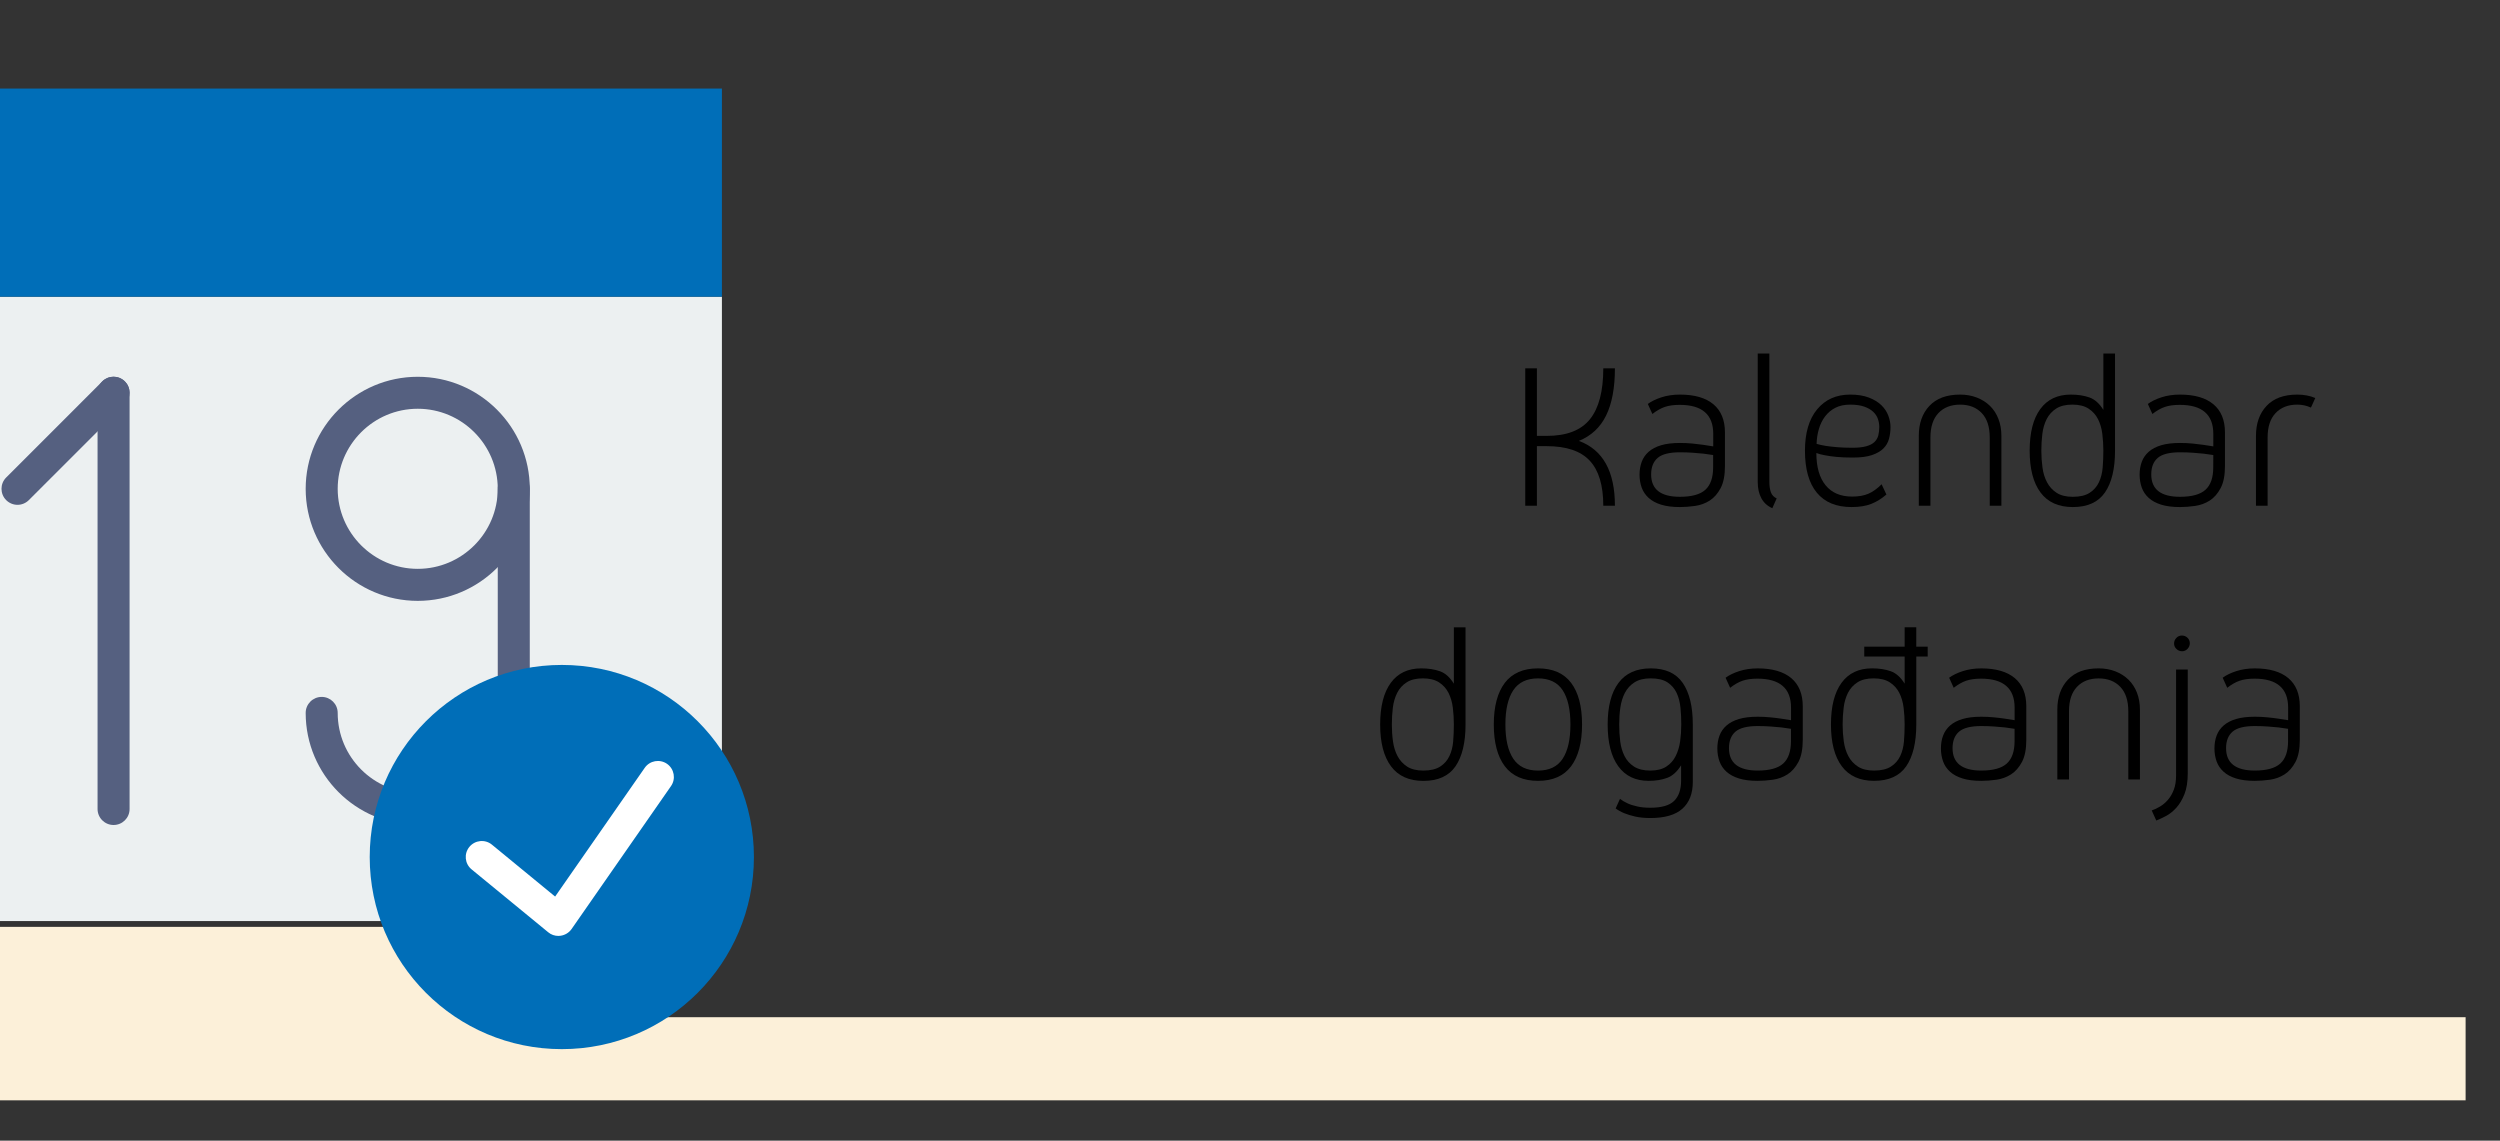
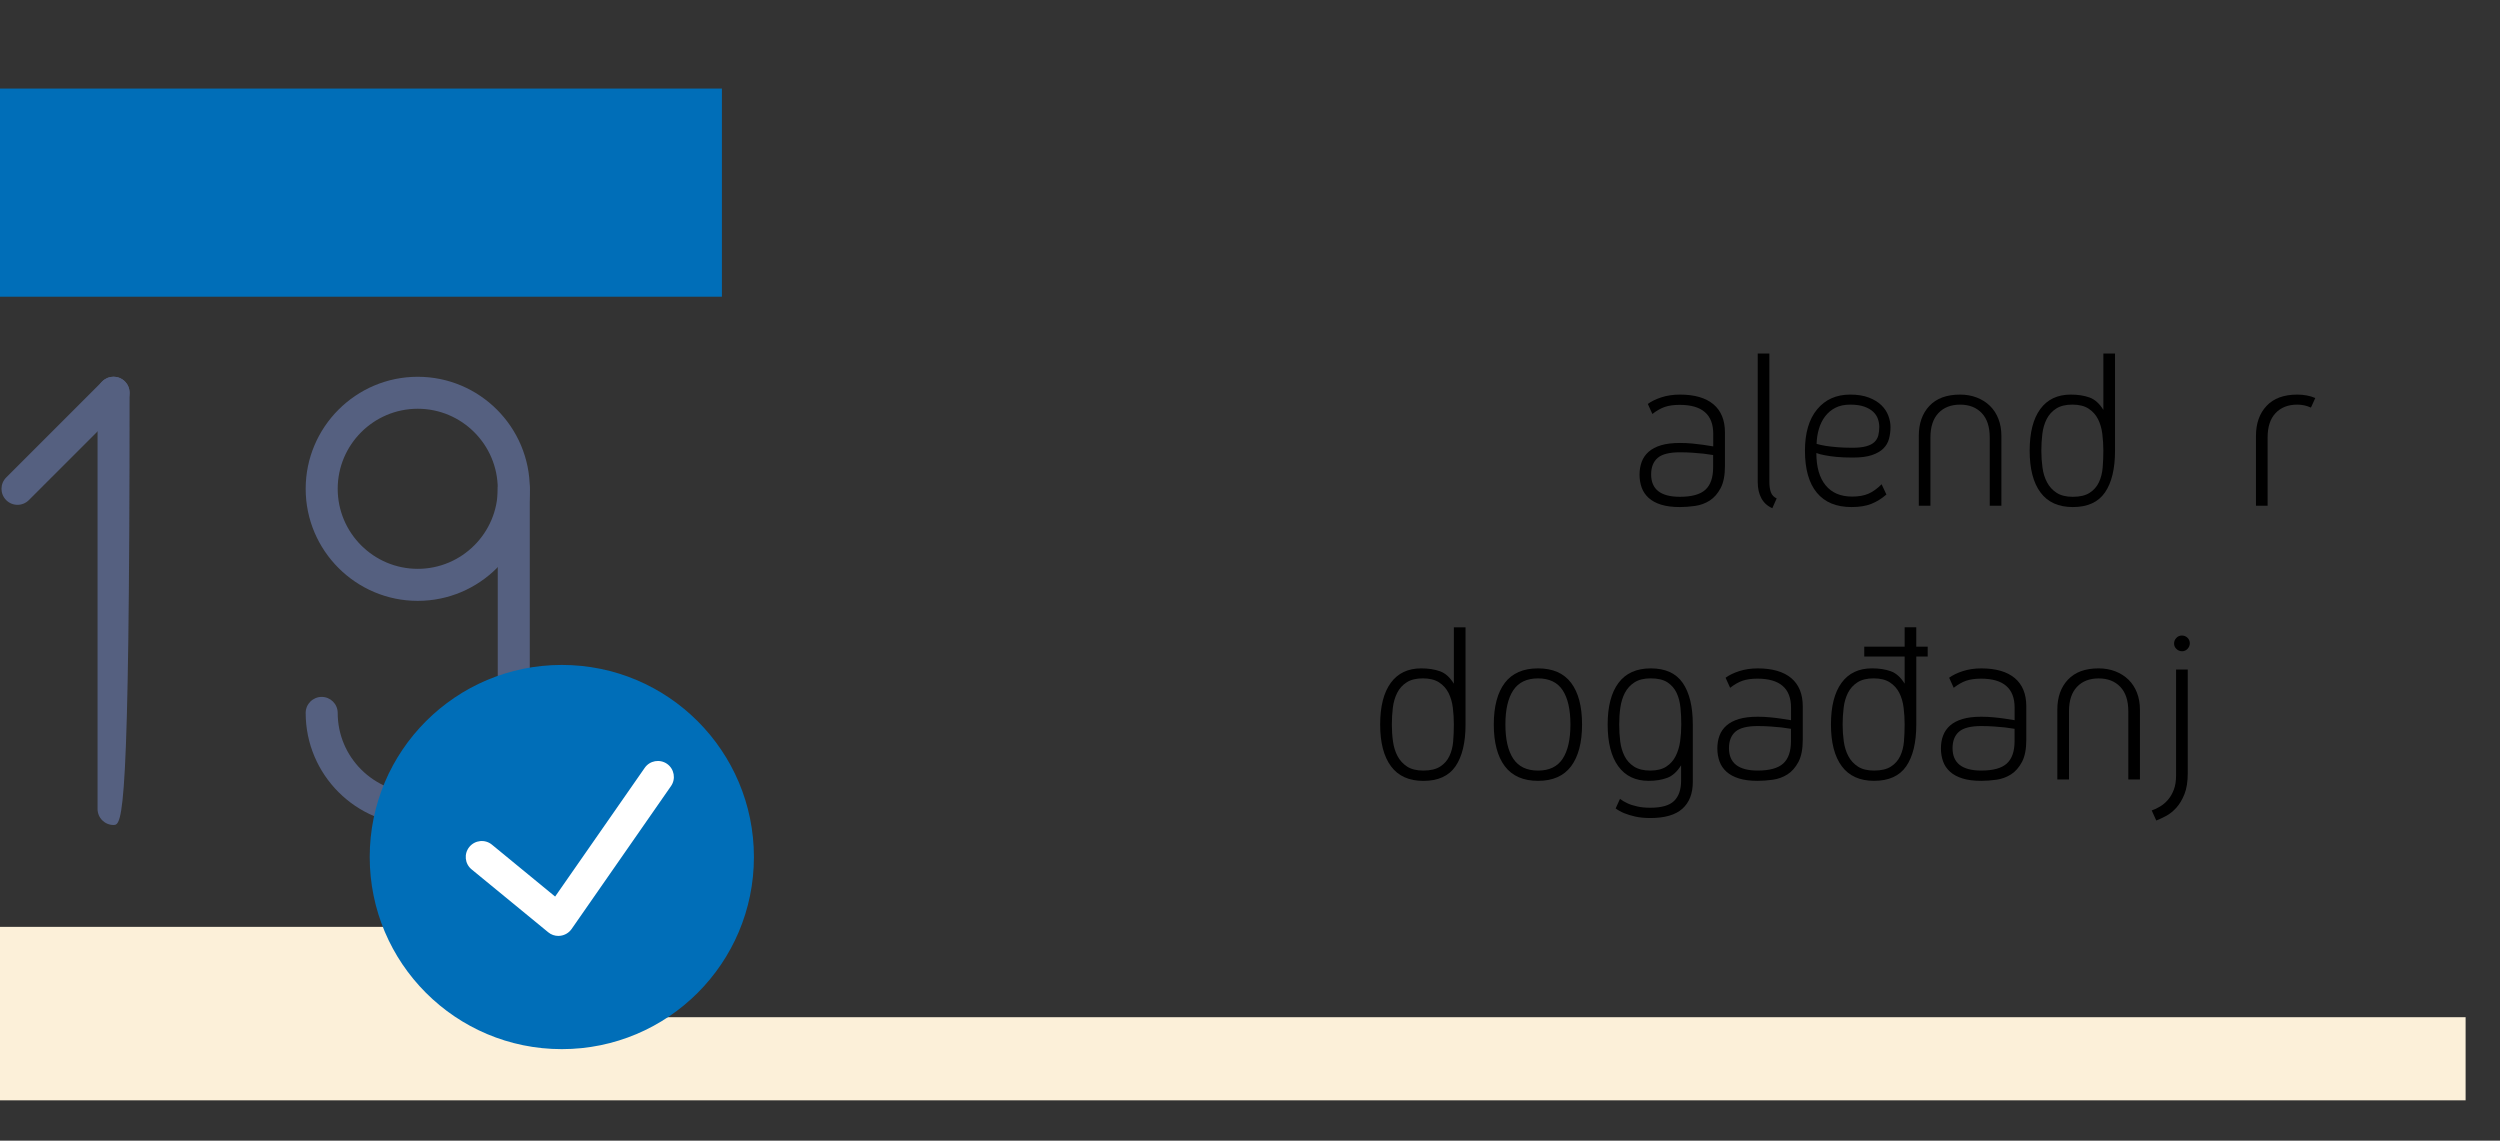
<svg xmlns="http://www.w3.org/2000/svg" version="1.1" id="Layer_1" x="0px" y="0px" width="263px" height="120px" viewBox="0 0 263 120" enable-background="new 0 0 263 120" xml:space="preserve">
  <rect x="0" y="0" width="263" height="120" fill="#333333" stroke="none" />
  <g enable-background="new    ">
-     <path d="M166.098,46.383c2.527,0.929,3.791,3.2,3.791,6.817h-1.223c0-2.145-0.477-3.725-1.43-4.741   c-0.951-1.016-2.459-1.523-4.523-1.523h-1.031v6.265h-1.225v-14.45h1.225v7.104h1.031c2.096,0,3.612-0.584,4.549-1.752   c0.938-1.168,1.404-2.952,1.404-5.353h1.223c0,2.049-0.308,3.7-0.924,4.956C168.35,44.964,167.395,45.855,166.098,46.383z" />
    <path d="M176.729,53.343c-0.783,0-1.44-0.084-1.979-0.252s-0.973-0.403-1.309-0.708c-0.336-0.304-0.58-0.663-0.732-1.08   c-0.152-0.415-0.229-0.871-0.229-1.367s0.076-0.948,0.229-1.356c0.152-0.408,0.396-0.76,0.732-1.056s0.771-0.524,1.309-0.685   c0.535-0.159,1.195-0.239,1.979-0.239c0.449,0,0.886,0.02,1.312,0.06c0.424,0.04,0.796,0.084,1.112,0.132   c0.388,0.064,0.744,0.12,1.08,0.168v-1.319c0-2.032-1.176-3.049-3.524-3.049c-0.623,0-1.146,0.072-1.571,0.217   c-0.425,0.144-0.857,0.392-1.308,0.743l-0.479-1.056c0.365-0.271,0.844-0.504,1.428-0.696c0.584-0.191,1.236-0.288,1.957-0.288   c1.535,0,2.707,0.341,3.518,1.021c0.809,0.681,1.211,1.668,1.211,2.964v3.528c0,0.976-0.15,1.752-0.455,2.328   c-0.306,0.575-0.688,1.012-1.15,1.309c-0.465,0.296-0.979,0.483-1.537,0.563C177.754,53.303,177.225,53.343,176.729,53.343z    M180.232,47.871c-0.303-0.048-0.643-0.096-1.008-0.144c-0.32-0.032-0.691-0.064-1.115-0.097c-0.424-0.031-0.885-0.048-1.381-0.048   c-1.104,0-1.883,0.196-2.34,0.588c-0.455,0.393-0.688,0.973-0.688,1.74c0,1.568,1.008,2.353,3.021,2.353   c1.248,0,2.146-0.248,2.688-0.744s0.813-1.28,0.813-2.353v-1.295H180.232z" />
    <path d="M186.449,53.463c-0.514-0.225-0.896-0.571-1.152-1.044c-0.256-0.472-0.384-1.044-0.384-1.716V37.191h1.224v13.488   c0,0.464,0.057,0.84,0.168,1.128s0.313,0.496,0.601,0.624L186.449,53.463z" />
    <path d="M198.449,52.023c-0.496,0.432-1.024,0.761-1.584,0.983c-0.561,0.225-1.256,0.336-2.088,0.336   c-1.604,0-2.816-0.504-3.648-1.512c-0.832-1.008-1.248-2.479-1.248-4.416c0-1.872,0.428-3.324,1.284-4.355   c0.856-1.032,2.013-1.549,3.468-1.549c0.768,0,1.424,0.104,1.969,0.313c0.543,0.208,0.983,0.477,1.319,0.804   c0.337,0.328,0.58,0.696,0.731,1.104c0.152,0.408,0.229,0.804,0.229,1.188c0,0.433-0.052,0.845-0.156,1.236   c-0.104,0.393-0.299,0.732-0.588,1.02c-0.287,0.288-0.688,0.521-1.199,0.696c-0.513,0.177-1.185,0.264-2.017,0.264   c-0.672,0-1.247-0.023-1.728-0.071c-0.481-0.048-0.881-0.104-1.2-0.168c-0.368-0.064-0.673-0.145-0.912-0.24   c0,1.473,0.323,2.604,0.972,3.396c0.649,0.792,1.58,1.188,2.797,1.188c0.672,0,1.239-0.1,1.703-0.3   c0.465-0.2,0.928-0.532,1.393-0.996L198.449,52.023z M194.633,42.567c-0.607,0-1.128,0.112-1.561,0.336   c-0.432,0.225-0.791,0.528-1.079,0.912s-0.505,0.824-0.647,1.319c-0.145,0.496-0.225,1.017-0.24,1.561   c0.271,0.08,0.604,0.152,0.983,0.216c0.32,0.048,0.712,0.093,1.177,0.132c0.463,0.04,1,0.061,1.607,0.061   c0.592,0,1.076-0.052,1.452-0.156c0.376-0.104,0.663-0.252,0.864-0.444c0.199-0.191,0.336-0.424,0.408-0.695   c0.067-0.272,0.104-0.568,0.104-0.889c0-0.288-0.051-0.571-0.146-0.852c-0.097-0.28-0.265-0.532-0.504-0.756   c-0.24-0.225-0.557-0.404-0.947-0.54C195.717,42.636,195.225,42.567,194.633,42.567z" />
    <path d="M206.201,41.511c0.639,0,1.227,0.104,1.764,0.313c0.535,0.208,0.996,0.5,1.381,0.876c0.383,0.376,0.68,0.832,0.887,1.368   c0.209,0.536,0.313,1.132,0.313,1.788v7.345h-1.226v-7.177c0-1.12-0.278-1.977-0.84-2.568c-0.563-0.591-1.319-0.888-2.278-0.888   c-0.961,0-1.722,0.296-2.281,0.888c-0.56,0.592-0.84,1.448-0.84,2.568v7.177h-1.224v-7.345c0-1.312,0.371-2.364,1.115-3.156   C203.716,41.908,204.793,41.511,206.201,41.511z" />
    <path d="M217.841,41.511c0.753,0,1.407,0.101,1.968,0.301c0.563,0.2,1.049,0.636,1.465,1.308v-5.929h1.227v10.224   c0,1.904-0.354,3.368-1.059,4.393c-0.705,1.023-1.832,1.535-3.385,1.535c-1.504,0-2.637-0.512-3.396-1.535   c-0.761-1.024-1.14-2.488-1.14-4.393c0-1.903,0.371-3.363,1.115-4.38C215.381,42.02,216.449,41.511,217.841,41.511z    M218.057,52.264c0.752,0,1.344-0.141,1.775-0.421c0.434-0.279,0.757-0.647,0.973-1.104c0.217-0.456,0.348-0.972,0.396-1.548   c0.047-0.576,0.072-1.168,0.072-1.776c0-0.592-0.037-1.18-0.109-1.764c-0.07-0.584-0.225-1.104-0.455-1.561   c-0.232-0.456-0.564-0.823-0.996-1.104c-0.432-0.281-1-0.42-1.703-0.42c-0.705,0-1.273,0.14-1.705,0.42   c-0.432,0.28-0.764,0.647-0.996,1.104c-0.229,0.457-0.384,0.977-0.455,1.561c-0.068,0.584-0.105,1.172-0.105,1.764   c0,0.608,0.041,1.2,0.121,1.776c0.076,0.576,0.236,1.092,0.479,1.548c0.238,0.456,0.574,0.824,1.008,1.104   C216.785,52.123,217.354,52.264,218.057,52.264z" />
-     <path d="M229.336,53.343c-0.783,0-1.443-0.084-1.98-0.252c-0.535-0.168-0.972-0.403-1.308-0.708   c-0.336-0.304-0.579-0.663-0.731-1.08c-0.148-0.415-0.229-0.871-0.229-1.367s0.076-0.948,0.229-1.356   c0.152-0.408,0.396-0.76,0.731-1.056s0.772-0.524,1.308-0.685c0.537-0.159,1.197-0.239,1.98-0.239c0.447,0,0.885,0.02,1.309,0.06   s0.795,0.084,1.115,0.132c0.385,0.064,0.744,0.12,1.08,0.168v-1.319c0-2.032-1.176-3.049-3.527-3.049   c-0.625,0-1.146,0.072-1.568,0.217c-0.428,0.144-0.86,0.392-1.313,0.743l-0.479-1.056c0.367-0.271,0.844-0.504,1.428-0.696   c0.584-0.191,1.235-0.288,1.956-0.288c1.536,0,2.708,0.341,3.517,1.021c0.812,0.681,1.213,1.668,1.213,2.964v3.528   c0,0.976-0.149,1.752-0.457,2.328c-0.305,0.575-0.688,1.012-1.148,1.309c-0.463,0.296-0.979,0.483-1.536,0.563   C230.359,53.303,229.832,53.343,229.336,53.343z M232.84,47.871c-0.305-0.048-0.641-0.096-1.008-0.144   c-0.32-0.032-0.691-0.064-1.116-0.097c-0.424-0.031-0.884-0.048-1.38-0.048c-1.104,0-1.884,0.196-2.34,0.588   c-0.456,0.393-0.684,0.973-0.684,1.74c0,1.568,1.008,2.353,3.021,2.353c1.248,0,2.146-0.248,2.688-0.744   c0.545-0.496,0.813-1.28,0.813-2.353L232.84,47.871L232.84,47.871z" />
    <path d="M243.111,42.879c-0.447-0.207-0.928-0.312-1.439-0.312c-0.959,0-1.72,0.296-2.279,0.888   c-0.561,0.592-0.84,1.448-0.84,2.568V53.2h-1.225v-7.345c0-1.312,0.372-2.364,1.115-3.156c0.744-0.792,1.82-1.188,3.229-1.188   c0.704,0,1.336,0.12,1.896,0.36L243.111,42.879z" />
  </g>
  <g enable-background="new    ">
    <path d="M149.514,70.313c0.752,0,1.408,0.103,1.969,0.303c0.563,0.197,1.047,0.636,1.463,1.308v-5.93h1.229v10.226   c0,1.903-0.354,3.367-1.057,4.395c-0.704,1.021-1.832,1.535-3.387,1.535c-1.504,0-2.637-0.514-3.396-1.535   c-0.761-1.023-1.142-2.487-1.142-4.395c0-1.902,0.371-3.361,1.115-4.382C147.055,70.818,148.121,70.313,149.514,70.313z    M149.729,81.064c0.752,0,1.349-0.143,1.776-0.42c0.433-0.278,0.757-0.646,0.972-1.104c0.217-0.457,0.353-0.974,0.396-1.548   c0.049-0.576,0.072-1.168,0.072-1.776c0-0.592-0.035-1.18-0.107-1.764s-0.225-1.104-0.456-1.563   c-0.231-0.455-0.563-0.822-0.995-1.104c-0.434-0.28-1.002-0.42-1.705-0.42s-1.271,0.14-1.703,0.42   c-0.434,0.279-0.766,0.646-0.996,1.104c-0.229,0.457-0.385,0.979-0.457,1.563c-0.068,0.584-0.104,1.172-0.104,1.764   c0,0.608,0.039,1.2,0.119,1.776c0.08,0.574,0.236,1.092,0.479,1.548c0.24,0.456,0.576,0.821,1.008,1.104   C148.457,80.924,149.025,81.064,149.729,81.064z" />
    <path d="M161.801,82.145c-1.552,0-2.716-0.513-3.492-1.535c-0.771-1.021-1.162-2.485-1.162-4.394c0-1.903,0.391-3.362,1.162-4.381   c0.776-1.017,1.94-1.522,3.492-1.522c1.553,0,2.713,0.508,3.48,1.522c0.768,1.019,1.152,2.478,1.152,4.381   c0,1.904-0.389,3.368-1.152,4.394C164.514,81.632,163.354,82.145,161.801,82.145z M161.801,71.367   c-1.184,0-2.051,0.416-2.604,1.248c-0.553,0.83-0.828,2.031-0.828,3.601c0,1.57,0.275,2.769,0.828,3.601s1.42,1.248,2.604,1.248   c1.186,0,2.049-0.416,2.592-1.248c0.545-0.832,0.816-2.028,0.816-3.601c0-1.567-0.271-2.771-0.816-3.601   C163.85,71.783,162.984,71.367,161.801,71.367z" />
    <path d="M176.85,80.512c-0.416,0.672-0.904,1.112-1.465,1.32c-0.56,0.208-1.207,0.313-1.943,0.313c-1.393,0-2.459-0.513-3.2-1.535   c-0.744-1.021-1.116-2.485-1.116-4.394c0-1.903,0.38-3.362,1.145-4.381c0.76-1.017,1.892-1.522,3.396-1.522   c1.536,0,2.655,0.515,3.36,1.535c0.703,1.024,1.056,2.48,1.056,4.368v6.048c0,1.217-0.364,2.152-1.093,2.811   c-0.729,0.656-1.854,0.982-3.371,0.982c-0.608,0-1.141-0.053-1.596-0.156c-0.457-0.104-0.836-0.221-1.145-0.348   c-0.354-0.145-0.652-0.313-0.912-0.505l0.457-1.008c0.227,0.176,0.495,0.336,0.813,0.479c0.271,0.127,0.607,0.232,1.011,0.32   c0.397,0.092,0.854,0.135,1.364,0.135c1.188,0,2.021-0.238,2.512-0.723c0.484-0.479,0.729-1.188,0.729-2.111V80.512L176.85,80.512z    M173.609,81.064c0.703,0,1.268-0.143,1.688-0.42c0.428-0.278,0.752-0.646,0.982-1.104c0.23-0.457,0.39-0.974,0.471-1.548   c0.079-0.576,0.119-1.168,0.119-1.776c0-0.592-0.023-1.18-0.084-1.764s-0.188-1.104-0.408-1.563   c-0.215-0.455-0.535-0.822-0.959-1.104c-0.425-0.28-1.014-0.42-1.768-0.42c-0.702,0-1.271,0.14-1.702,0.42   c-0.435,0.279-0.771,0.646-1.011,1.104c-0.236,0.457-0.396,0.979-0.479,1.563s-0.117,1.172-0.117,1.764   c0,0.608,0.033,1.2,0.105,1.776c0.07,0.574,0.225,1.092,0.455,1.548c0.229,0.456,0.563,0.821,0.996,1.104   C172.338,80.924,172.904,81.064,173.609,81.064z" />
    <path d="M184.913,82.145c-0.784,0-1.444-0.084-1.979-0.252c-0.537-0.168-0.973-0.402-1.309-0.709   c-0.336-0.304-0.58-0.662-0.732-1.08c-0.148-0.414-0.228-0.871-0.228-1.367c0-0.492,0.075-0.944,0.228-1.354   c0.153-0.408,0.396-0.76,0.732-1.056c0.336-0.298,0.771-0.524,1.309-0.687c0.535-0.16,1.195-0.24,1.979-0.24   c0.448,0,0.884,0.021,1.308,0.063s0.797,0.084,1.116,0.133c0.384,0.063,0.744,0.119,1.08,0.168v-1.32   c0-2.029-1.176-3.049-3.528-3.049c-0.623,0-1.146,0.071-1.572,0.217c-0.424,0.146-0.855,0.395-1.307,0.744l-0.48-1.058   c0.367-0.271,0.848-0.504,1.432-0.694c0.584-0.189,1.232-0.289,1.956-0.289c1.536,0,2.708,0.344,3.521,1.021   c0.807,0.684,1.211,1.669,1.211,2.965v3.528c0,0.976-0.152,1.752-0.455,2.327c-0.309,0.574-0.688,1.013-1.152,1.309   c-0.465,0.297-0.977,0.482-1.536,0.563C185.938,82.104,185.408,82.145,184.913,82.145z M188.417,76.672   c-0.304-0.048-0.64-0.096-1.008-0.146c-0.32-0.028-0.692-0.063-1.116-0.096c-0.424-0.031-0.885-0.049-1.38-0.049   c-1.104,0-1.884,0.196-2.341,0.588c-0.455,0.393-0.684,0.973-0.684,1.74c0,1.566,1.008,2.354,3.021,2.354   c1.248,0,2.146-0.248,2.688-0.744c0.543-0.494,0.813-1.277,0.813-2.354v-1.294L188.417,76.672L188.417,76.672z" />
    <path d="M202.793,69.064h-1.199v7.149c0,1.904-0.354,3.368-1.057,4.396c-0.705,1.021-1.832,1.535-3.385,1.535   c-1.504,0-2.637-0.515-3.396-1.535c-0.761-1.023-1.14-2.487-1.14-4.396c0-1.901,0.37-3.36,1.114-4.381   c0.744-1.017,1.813-1.521,3.205-1.521c0.752,0,1.404,0.101,1.967,0.301c0.562,0.199,1.05,0.636,1.466,1.308v-2.854h-4.248v-1.035   h4.248v-2.039h1.224v2.039h1.2L202.793,69.064L202.793,69.064z M197.152,81.064c0.752,0,1.345-0.143,1.772-0.42   c0.437-0.278,0.761-0.646,0.976-1.104c0.217-0.456,0.349-0.974,0.396-1.548c0.047-0.576,0.072-1.168,0.072-1.776   c0-0.592-0.036-1.18-0.108-1.764c-0.07-0.584-0.224-1.104-0.455-1.563c-0.229-0.457-0.563-0.822-0.996-1.104   c-0.433-0.281-1-0.42-1.703-0.42c-0.705,0-1.271,0.14-1.705,0.42c-0.433,0.279-0.764,0.646-0.996,1.104   c-0.229,0.457-0.383,0.979-0.452,1.563c-0.072,0.584-0.108,1.172-0.108,1.764c0,0.608,0.04,1.2,0.12,1.776   c0.08,0.574,0.24,1.092,0.479,1.548c0.24,0.456,0.576,0.821,1.01,1.104C195.881,80.924,196.449,81.064,197.152,81.064z" />
    <path d="M208.434,82.145c-0.785,0-1.444-0.084-1.979-0.252c-0.537-0.168-0.975-0.402-1.311-0.709   c-0.336-0.304-0.58-0.662-0.73-1.08c-0.15-0.414-0.229-0.871-0.229-1.367c0-0.492,0.072-0.944,0.229-1.354   c0.154-0.408,0.396-0.76,0.73-1.056c0.336-0.298,0.771-0.524,1.311-0.687c0.533-0.16,1.193-0.24,1.979-0.24   c0.447,0,0.883,0.021,1.311,0.063c0.424,0.04,0.796,0.084,1.113,0.133c0.387,0.063,0.744,0.119,1.08,0.168v-1.32   c0-2.029-1.176-3.049-3.525-3.049c-0.623,0-1.146,0.071-1.572,0.217c-0.424,0.146-0.855,0.395-1.311,0.744l-0.479-1.058   c0.367-0.271,0.846-0.504,1.43-0.694c0.584-0.189,1.234-0.289,1.955-0.289c1.535,0,2.709,0.344,3.52,1.021   c0.809,0.684,1.211,1.669,1.211,2.965v3.528c0,0.976-0.15,1.752-0.455,2.327c-0.307,0.574-0.688,1.013-1.15,1.309   c-0.466,0.297-0.979,0.482-1.535,0.563C209.457,82.104,208.928,82.145,208.434,82.145z M211.938,76.672   c-0.305-0.048-0.641-0.096-1.008-0.146c-0.32-0.028-0.693-0.063-1.117-0.096c-0.424-0.031-0.885-0.049-1.379-0.049   c-1.104,0-1.885,0.196-2.34,0.588c-0.457,0.393-0.686,0.973-0.686,1.74c0,1.566,1.008,2.354,3.023,2.354   c1.248,0,2.145-0.248,2.688-0.744c0.543-0.494,0.814-1.277,0.814-2.354v-1.294L211.938,76.672L211.938,76.672z" />
    <path d="M220.77,70.313c0.643,0,1.229,0.104,1.768,0.313c0.531,0.208,0.992,0.5,1.379,0.876c0.385,0.376,0.682,0.832,0.891,1.369   c0.207,0.533,0.313,1.132,0.313,1.788v7.344h-1.223v-7.176c0-1.12-0.281-1.979-0.842-2.569c-0.564-0.592-1.318-0.888-2.279-0.888   c-0.959,0-1.721,0.296-2.279,0.888c-0.561,0.594-0.84,1.449-0.84,2.569v7.176h-1.227v-7.344c0-1.313,0.371-2.365,1.115-3.157   S219.359,70.313,220.77,70.313z" />
    <path d="M226.84,86.32l-0.479-1.061c0.287-0.096,0.582-0.232,0.888-0.42c0.304-0.184,0.58-0.42,0.828-0.708s0.45-0.64,0.61-1.056   s0.237-0.92,0.237-1.516V70.432h1.228v10.896c0,0.896-0.115,1.636-0.348,2.22c-0.234,0.584-0.521,1.063-0.865,1.44   c-0.344,0.375-0.707,0.662-1.092,0.863C227.465,86.053,227.128,86.208,226.84,86.32z M229.553,68.512   c-0.225,0-0.42-0.08-0.588-0.238c-0.169-0.158-0.253-0.354-0.253-0.574c0-0.229,0.08-0.422,0.24-0.59   c0.159-0.168,0.353-0.252,0.575-0.252c0.24,0,0.438,0.08,0.601,0.238c0.16,0.159,0.24,0.354,0.24,0.575   c0,0.226-0.08,0.42-0.24,0.589C229.968,68.428,229.775,68.512,229.553,68.512z" />
-     <path d="M237.208,82.145c-0.784,0-1.444-0.084-1.979-0.252c-0.537-0.168-0.973-0.402-1.309-0.709   c-0.336-0.304-0.58-0.662-0.732-1.08c-0.148-0.414-0.228-0.871-0.228-1.367c0-0.492,0.075-0.944,0.228-1.354   c0.153-0.408,0.396-0.76,0.732-1.056c0.336-0.298,0.771-0.524,1.309-0.687c0.535-0.16,1.195-0.24,1.979-0.24   c0.448,0,0.884,0.021,1.308,0.063s0.797,0.084,1.116,0.133c0.384,0.063,0.744,0.119,1.08,0.168v-1.32   c0-2.029-1.176-3.049-3.528-3.049c-0.623,0-1.146,0.071-1.572,0.217c-0.424,0.146-0.855,0.395-1.307,0.744l-0.479-1.058   c0.365-0.271,0.844-0.504,1.428-0.694c0.584-0.189,1.234-0.289,1.956-0.289c1.536,0,2.708,0.344,3.519,1.021   c0.809,0.684,1.211,1.669,1.211,2.965v3.528c0,0.976-0.15,1.752-0.455,2.327c-0.307,0.574-0.688,1.013-1.15,1.309   c-0.465,0.297-0.979,0.482-1.536,0.563C238.232,82.104,237.703,82.145,237.208,82.145z M240.712,76.672   c-0.304-0.048-0.64-0.096-1.008-0.146c-0.32-0.028-0.692-0.063-1.116-0.096c-0.424-0.031-0.885-0.049-1.38-0.049   c-1.104,0-1.884,0.196-2.34,0.588c-0.456,0.393-0.685,0.973-0.685,1.74c0,1.566,1.008,2.354,3.021,2.354   c1.248,0,2.146-0.248,2.688-0.744c0.543-0.494,0.813-1.277,0.813-2.354v-1.294L240.712,76.672L240.712,76.672z" />
  </g>
  <g>
    <polygon fill="#FCF0D9" points="0,97.506 52.329,97.506 63.902,107.006 259.382,107.006 259.382,115.756 0,115.756  " />
    <rect x="257.034" y="43.003" fill="none" width="2.348" height="2.167" />
  </g>
  <g>
    <g>
-       <rect x="-18.368" y="31.213" fill="#ECF0F1" width="94.313" height="65.682" />
      <polygon fill="#006EB8" points="50.683,9.317 6.896,9.317 -18.368,9.317 -18.368,31.213 75.945,31.213 75.945,9.317   " />
-       <path fill="#556080" d="M11.947,86.789c-0.93,0-1.684-0.755-1.684-1.686V41.32c0-0.934,0.754-1.687,1.684-1.687    s1.685,0.753,1.685,1.687v43.788C13.632,86.041,12.877,86.789,11.947,86.789z" />
+       <path fill="#556080" d="M11.947,86.789c-0.93,0-1.684-0.755-1.684-1.686V41.32c0-0.934,0.754-1.687,1.684-1.687    s1.685,0.753,1.685,1.687C13.632,86.041,12.877,86.789,11.947,86.789z" />
      <path fill="#556080" d="M1.843,53.108c-0.433,0-0.862-0.167-1.192-0.494c-0.658-0.658-0.658-1.725,0-2.381l10.104-10.105    c0.66-0.658,1.723-0.658,2.381,0c0.658,0.658,0.658,1.724,0,2.381L3.032,52.614C2.705,52.94,2.272,53.108,1.843,53.108z" />
      <path fill="#556080" d="M43.946,63.211c-6.501,0-11.789-5.288-11.789-11.785c0-6.499,5.287-11.789,11.789-11.789    s11.788,5.29,11.788,11.789C55.734,57.923,50.448,63.211,43.946,63.211z M43.946,43.001c-4.642,0-8.42,3.778-8.42,8.421    s3.778,8.42,8.42,8.42c4.643,0,8.418-3.777,8.418-8.42C52.363,46.779,48.589,43.001,43.946,43.001z" />
      <path fill="#556080" d="M43.946,86.789c-6.501,0-11.789-5.289-11.789-11.788c0-0.933,0.755-1.687,1.685-1.687    c0.928,0,1.684,0.754,1.684,1.687c0,4.642,3.778,8.424,8.42,8.424c4.643,0,8.418-3.782,8.418-8.424V51.422    c0-0.932,0.757-1.683,1.685-1.683c0.931,0,1.684,0.751,1.684,1.683v23.579C55.734,81.501,50.448,86.789,43.946,86.789z" />
    </g>
    <g>
      <circle fill="#006EB8" cx="59.103" cy="90.16" r="20.209" />
      <path fill="#FFFFFF" d="M70.17,80.354c-0.765-0.527-1.814-0.342-2.345,0.422l-9.426,13.543l-6.651-5.463    c-0.718-0.59-1.779-0.479-2.369,0.236c-0.591,0.721-0.487,1.779,0.234,2.368l8.061,6.616c0.303,0.253,0.681,0.383,1.066,0.383    c0.075,0,0.154-0.003,0.23-0.018c0.465-0.064,0.882-0.317,1.153-0.696L70.587,82.7C71.122,81.938,70.933,80.889,70.17,80.354z" />
    </g>
  </g>
</svg>